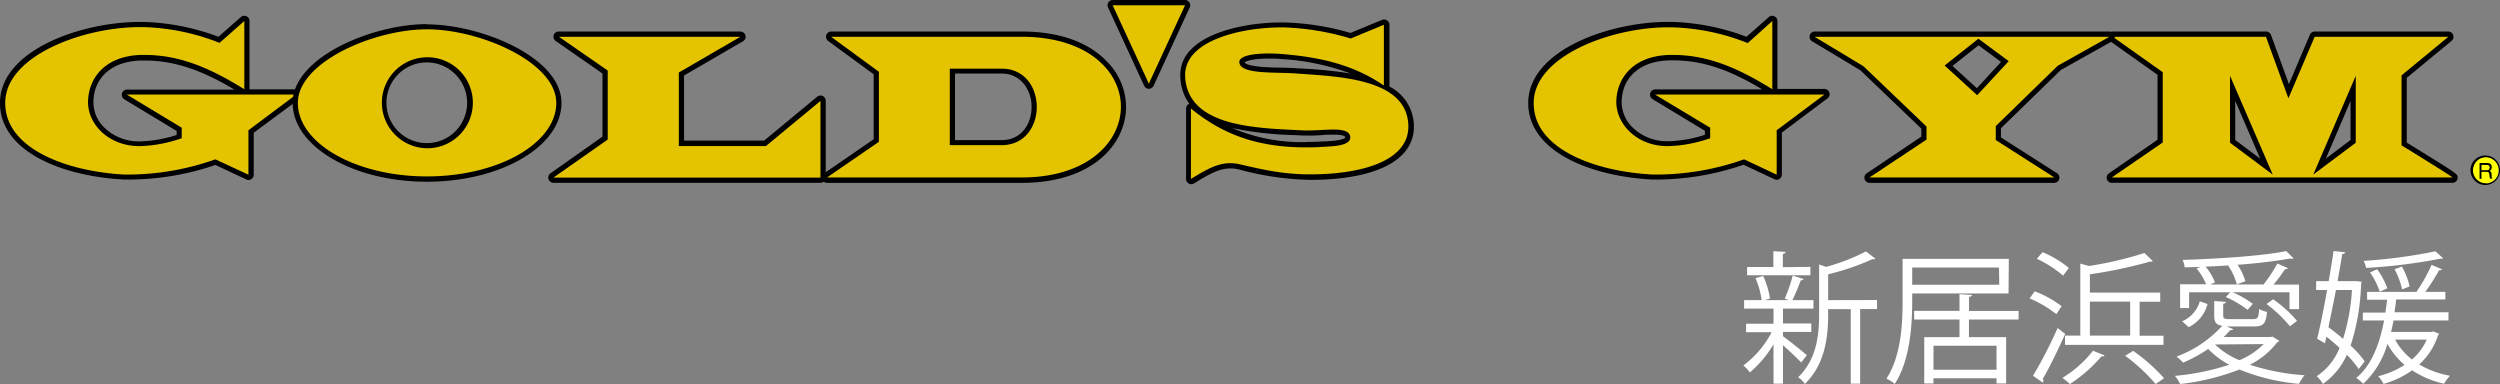
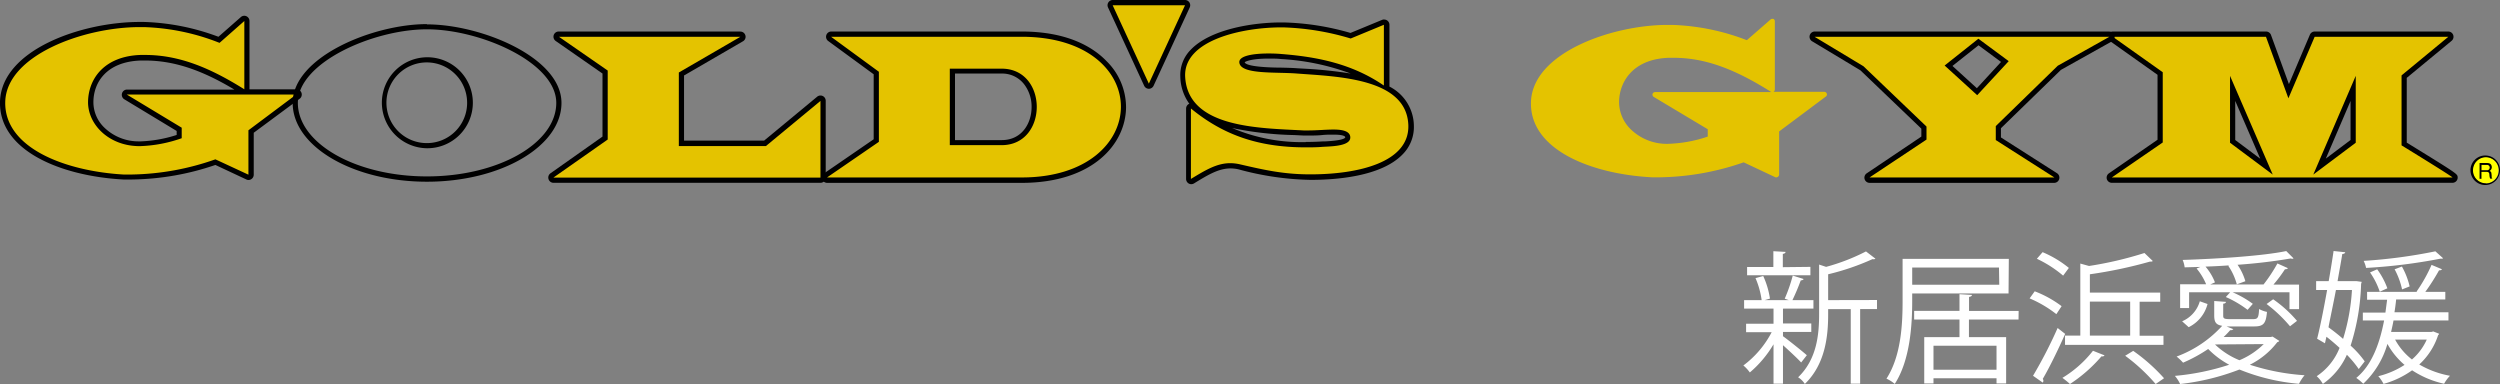
<svg xmlns="http://www.w3.org/2000/svg" width="475.89" height="73.1" viewBox="0 0 475.89 73.1">
  <rect x="0" y="0" width="475.89" height="73.1" fill="#808080" stroke="none" />
  <defs>
    <style>.cls-1{fill:#fff;}.cls-2{fill:#ff0;}.cls-3{fill:#e4c300;}.cls-3,.cls-4{fill-rule:evenodd;}</style>
  </defs>
  <g id="レイヤー_2" data-name="レイヤー 2">
    <g id="レイヤー_1-2" data-name="レイヤー 1">
      <path class="cls-1" d="M339.4,64c1,.71,3.86,3,4.54,3.62L342.86,69c-.63-.7-2.24-2.2-3.46-3.29v7.32h-1.8V65.54a21,21,0,0,1-4.51,5.36,7.12,7.12,0,0,0-1.23-1.33,18.59,18.59,0,0,0,5.39-6.34h-4.87V61.62h5.22V58.74H332V57.13h3.34a16,16,0,0,0-1.17-4.19l1.47-.4a15.82,15.82,0,0,1,1.28,4.3l-1,.29h4.58c-.36-.13-.74-.27-.77-.27a29.7,29.7,0,0,0,1.53-4.4l2.07.65c-.06.16-.25.24-.55.27a40.22,40.22,0,0,1-1.58,3.75h4v1.61h-5.53a.72.72,0,0,1-.27,0v2.83h5.39v1.61H339.4Zm5.22-13.2V52.4H332.57V50.82h5v-3l2.32.13c0,.19-.17.33-.52.38v2.53Zm12.68,6.31v1.72h-3.21v14.2H352.3V58.85H348v1c0,4.08-.52,9.46-4.44,13.24a4,4,0,0,0-1.28-1.27c3.57-3.43,4-8.14,4-12V50.36l1.33.44a38.38,38.38,0,0,0,7.59-2.94L357,49.24c-.08.09-.27.14-.57.09A46.25,46.25,0,0,1,348,52.21v4.92Z" />
      <path class="cls-1" d="M382.34,55.86H364V57.3c0,4.62-.41,11.29-3.32,15.78a6.74,6.74,0,0,0-1.58-1c2.8-4.33,3.07-10.39,3.07-14.8v-8h20.22Zm-1.82-4.93H364V54.2h16.57Zm3.72,9.9H374.8v3.35h7.08V73h-1.83V72h-12v1h-1.76V64.18H373V60.83h-8.63V59.18H373V56l2.37.14c0,.19-.17.32-.55.38v2.67h9.44Zm-4.19,9.55V65.81h-12v4.57Z" />
      <path class="cls-1" d="M387.32,55.45a20.85,20.85,0,0,1,5.12,2.83l-1,1.52a22.2,22.2,0,0,0-5.09-3ZM387,71.53a85.85,85.85,0,0,0,4.68-9.09l1.44,1.12c-1.31,2.93-3,6.42-4.27,8.57a.57.57,0,0,1,0,.7ZM388.82,48a20.41,20.41,0,0,1,5,3l-1.09,1.47a22.34,22.34,0,0,0-5-3.21ZM400.6,67.64c-.05.16-.3.24-.57.19a28.27,28.27,0,0,1-6,5.27,15.88,15.88,0,0,0-1.44-1.17,21.48,21.48,0,0,0,5.82-5.16ZM396,63.88V50.17l1.66.46a69.72,69.72,0,0,0,10.55-2.47l1.58,1.52a.34.34,0,0,1-.3.11.51.51,0,0,1-.21,0,85.54,85.54,0,0,1-11.46,2.42v3.49h13.39v1.74h-3.92v6.47h4.54v1.74H393.09V63.88Zm9.49-6.47h-7.67v6.47h7.67Zm4.85,15.69a34.59,34.59,0,0,0-5.8-5.38l1.53-.93A34,34,0,0,1,411.94,72Z" />
      <path class="cls-1" d="M432.6,64.07l1.28.82a.54.54,0,0,1-.38.24,15,15,0,0,1-5.23,4.3,42.53,42.53,0,0,0,10.42,2,8,8,0,0,0-1.06,1.63,38.73,38.73,0,0,1-11.34-2.72A45.12,45.12,0,0,1,415,73.1a6.81,6.81,0,0,0-1-1.55,46.07,46.07,0,0,0,10.34-2.12,16.38,16.38,0,0,1-4-3,28.67,28.67,0,0,1-4.78,2.61,10.61,10.61,0,0,0-1.23-1.17,22,22,0,0,0,8.68-5.85c-1.2-.19-1.52-.71-1.52-2V57.3l2.23.16c0,.19-.17.33-.52.35V60.1c0,.54.19.65,1.39.65h4.27c.9,0,1.09-.21,1.17-1.93a5,5,0,0,0,1.5.55c-.19,2.25-.68,2.77-2.45,2.77h-5.25l1.3.52a.68.68,0,0,1-.6.19,16.71,16.71,0,0,1-1.25,1.3h8.95Zm-15.89-8.43v3H415V54.11h4.95a11.61,11.61,0,0,0-1.82-3l.73-.3-3,.08a5.06,5.06,0,0,0-.38-1.41c6.86-.22,15.29-.77,19.72-1.69l1.39,1.39a.41.41,0,0,1-.27.08,1.11,1.11,0,0,1-.27-.06,100.48,100.48,0,0,1-10.12,1.2,11,11,0,0,1,1.49,3.13l-1.63.6a11.43,11.43,0,0,0-1.63-3.54l.24-.08c-1.52.11-3.07.19-4.57.24a10.23,10.23,0,0,1,1.8,3l-.9.4h10.15a29.85,29.85,0,0,0,2.64-4l2,.9c-.08.13-.27.21-.57.21a26.81,26.81,0,0,1-2.18,2.91h4.87v4.68h-1.82V55.64H425a18.81,18.81,0,0,1,3.84,2.2l-1,1.14a20,20,0,0,0-4.14-2.44l.82-.9Zm3.51,2.23a6.82,6.82,0,0,1-3.59,4.41l-1.25-1.12a5.93,5.93,0,0,0,3.37-3.81Zm1.42,7.7v0a14.65,14.65,0,0,0,4.65,3,14.39,14.39,0,0,0,4.62-3.07Zm14.28-3.46a27.43,27.43,0,0,0-4.46-4.24l1.25-.9a23.43,23.43,0,0,1,4.54,4.11Z" />
      <path class="cls-1" d="M449.56,53.65a1.89,1.89,0,0,1-.11.38,42,42,0,0,1-2,11.76,18.28,18.28,0,0,1,2.69,3L449,70.25a20.2,20.2,0,0,0-2.26-2.72,13.4,13.4,0,0,1-4.57,5.55A6,6,0,0,0,441,71.61a11.54,11.54,0,0,0,4.35-5.39c-.79-.73-1.66-1.47-2.5-2.12l-.28,1.25-1.49-.87c.6-2.37,1.28-5.79,1.9-9.28h-2.09V53.52h2.39c.35-2,.68-4,.93-5.74l2.23.24c-.06.19-.19.3-.57.33-.25,1.55-.58,3.32-.9,5.17h3.34l.3,0Zm-4.9,1.55c-.46,2.45-1,4.93-1.42,7.1.93.68,1.88,1.42,2.78,2.21a39.14,39.14,0,0,0,1.69-9.31Zm18.53,7.89,1.11.44a.52.52,0,0,1-.19.27,13,13,0,0,1-3.59,5.58,17.86,17.86,0,0,0,5.85,2.15,7,7,0,0,0-1.12,1.52,18.28,18.28,0,0,1-6.09-2.56,17.4,17.4,0,0,1-5.44,2.59,6.8,6.8,0,0,0-1-1.47,16.18,16.18,0,0,0,5-2.15,14.14,14.14,0,0,1-3.26-4,16.74,16.74,0,0,1-4.6,7.59,9.78,9.78,0,0,0-1.33-1.11c2.8-2.29,4.38-6.15,5.3-10.94h-4.05v-1.5h4.3l.32-2.44h-3.81v-1.5h9.53l-.11-.06a29.77,29.77,0,0,0,2.85-5.08l2,.84a.63.63,0,0,1-.57.19,39.44,39.44,0,0,1-2.62,4.11h3.81V57h-9.36c-.08.84-.19,1.66-.32,2.44h10.28V61H455.62c-.13.74-.3,1.47-.46,2.18h7.7Zm1.87-13.93a.36.36,0,0,1-.27.08,1,1,0,0,1-.24,0A104,104,0,0,1,450.4,51a5.76,5.76,0,0,0-.46-1.34,99.06,99.06,0,0,0,13.65-1.82ZM453,55.53a14.37,14.37,0,0,0-1.85-3.67l1.36-.6a14.64,14.64,0,0,1,1.94,3.62Zm4.22-4.79a14.53,14.53,0,0,1,1.47,3.78l-1.44.57a14.6,14.6,0,0,0-1.42-3.83Zm-1.3,13.9a12.12,12.12,0,0,0,3.21,3.79,10.91,10.91,0,0,0,2.82-3.79Z" />
      <ellipse class="cls-2" cx="473.16" cy="32.41" rx="2.47" ry="2.54" />
      <path class="cls-3" d="M105.34,34.27a.49.49,0,0,1-.47-.34.49.49,0,0,1,.19-.56l10.12-7.1V13.69l-9.06-6.28a.5.5,0,0,1-.2-.55.5.5,0,0,1,.48-.35h34.54a.49.49,0,0,1,.47.37.48.48,0,0,1-.23.55l-11.46,6.66V27.27h15.91l10.24-8.47a.47.47,0,0,1,.31-.12.5.5,0,0,1,.21.05.48.48,0,0,1,.29.45v14.6a.49.49,0,0,1-.5.49Z" />
      <path d="M140.94,7h0m0,0L129.22,13.8v14H145.8l10.38-8.59v14.6H105.34l10.34-7.25V13.43L106.4,7h34.54m0-1H106.4a1,1,0,0,0-1,.69,1,1,0,0,0,.38,1.11L114.69,14V26l-9.92,7a1,1,0,0,0,.57,1.8h50.84a1,1,0,0,0,1-1V19.18a1,1,0,0,0-1-1,1,1,0,0,0-.63.23l-10.1,8.36H130.21V14.37l11.2-6.5a1,1,0,0,0,.52-.86,1,1,0,0,0-1-1Zm0,2Z" />
      <path class="cls-3" d="M218.69,16.41a.48.48,0,0,1-.44-.29l-6.9-14.93a.49.49,0,0,1,0-.47.49.49,0,0,1,.41-.23h13.78a.5.5,0,0,1,.42.23.49.49,0,0,1,0,.47l-6.89,14.93A.48.48,0,0,1,218.69,16.41Z" />
      <path d="M225.58,1l-6.89,14.92L211.8,1h13.78m0-1H211.8a1,1,0,0,0-.89,1.4l6.89,14.93a1,1,0,0,0,.89.57h0a1,1,0,0,0,.9-.57L226.48,1.4a1,1,0,0,0-.9-1.4Zm0,2h0Z" />
      <path class="cls-3" d="M47.29,33.76a.52.52,0,0,1-.21,0L41,30.86a50.26,50.26,0,0,1-15.87,2.85c-.54,0-1.08,0-1.62,0C11.89,33.05.26,28.38.5,19.35.78,9.89,16.1,4.66,26.59,4.66h.82A43.53,43.53,0,0,1,41.68,7.58l4.5-3.93a.51.51,0,0,1,.33-.13.49.49,0,0,1,.2,0A.48.48,0,0,1,47,4v13a.51.51,0,0,1-.26.44l-.08,0h9.72a.51.51,0,0,1,.47.34.49.49,0,0,1-.17.55l-8.9,6.65v8.2a.48.48,0,0,1-.49.49ZM27.62,11h-.85c-6.94.24-9.45,4.68-9.49,8.42a7.29,7.29,0,0,0,2.21,5.17,9.88,9.88,0,0,0,7.13,2.79A25.94,25.94,0,0,0,34.16,26v-1.4L23.88,18.45a.5.5,0,0,1-.22-.56.5.5,0,0,1,.48-.36H46.35l-.11-.05C39.2,13,33.46,11,27.62,11Z" />
      <path d="M46.51,4v13c-6.38-4-12.3-6.54-18.89-6.54l-.86,0c-6.8.23-9.92,4.41-10,8.91-.05,4.31,3.95,8.45,9.83,8.45a26.23,26.23,0,0,0,8-1.51v-2L24.14,18H56.38l-9.09,6.8v8.45L41,30.33a50,50,0,0,1-15.9,2.89c-.53,0-1.07,0-1.6,0C12.43,32.58.76,28.17,1,19.36s14.86-14.2,25.6-14.2h.81a42.39,42.39,0,0,1,14.38,3L46.51,4m9.87,14h0M46.51,3a1,1,0,0,0-.65.24L41.58,7A43.94,43.94,0,0,0,27.43,4.18h-.84C15.63,4.17.3,9.44,0,19.33c-.24,9.37,11.62,14.2,23.49,14.84.54,0,1.1,0,1.65,0A50.9,50.9,0,0,0,41,31.4l5.89,2.76a.9.9,0,0,0,.42.1.94.94,0,0,0,.53-.16,1,1,0,0,0,.46-.83v-8L57,18.83A1,1,0,0,0,56.39,17h-8.9V4a1,1,0,0,0-1-1ZM26.6,26.91a9.38,9.38,0,0,1-6.76-2.64,6.74,6.74,0,0,1-2.06-4.81c0-3.69,2.42-7.71,9-7.94h.83c5.35,0,10.64,1.71,17,5.53H24.14a1,1,0,0,0-.51,1.83l10,6.05v.76a25.09,25.09,0,0,1-7.07,1.23Z" />
      <path class="cls-3" d="M338.2,33.76a.52.52,0,0,1-.21,0l-6.07-2.86a50.51,50.51,0,0,1-15.87,2.85c-.54,0-1.08,0-1.62,0-11.63-.62-23.26-5.29-23-14.32.28-9.46,15.58-14.69,26-14.69h.83a43,43,0,0,1,14.26,2.91l4.51-3.93a.48.48,0,0,1,.32-.13.54.54,0,0,1,.21,0,.5.5,0,0,1,.29.45v13a.51.51,0,0,1-.26.44l-.08,0h9.76a.5.5,0,0,1,.47.34.49.49,0,0,1-.17.55l-8.9,6.65v8.2a.5.5,0,0,1-.22.42A.54.54,0,0,1,338.2,33.76ZM318.54,11h-.86c-6.94.24-9.45,4.68-9.48,8.42a7.27,7.27,0,0,0,2.21,5.18,9.83,9.83,0,0,0,7.08,2.78A25.76,25.76,0,0,0,325.08,26v-1.4L314.8,18.45a.52.52,0,0,1-.23-.56.5.5,0,0,1,.48-.36h22.17l-.11-.05C330,13,324.41,11,318.54,11Z" />
-       <path d="M337.37,4v13c-6.38-4-12.25-6.54-18.83-6.54l-.87,0c-6.8.23-9.92,4.41-10,8.91,0,4.31,3.95,8.45,9.79,8.45a26.2,26.2,0,0,0,8.08-1.51v-2L315.05,18h32.24l-9.09,6.8v8.45L332,30.33a50.26,50.26,0,0,1-15.9,2.89c-.53,0-1.07,0-1.6,0-11.16-.6-22.78-5-22.55-13.82s14.86-14.2,25.55-14.2h.81a41.85,41.85,0,0,1,14.38,3L337.37,4m9.92,14h0M337.37,3a1,1,0,0,0-.65.24L332.45,7a43.52,43.52,0,0,0-14.16-2.83h-.83c-10.94,0-26.25,5.27-26.55,15.16-.24,9.37,11.62,14.2,23.49,14.84.54,0,1.1,0,1.65,0a51.09,51.09,0,0,0,15.84-2.81l5.89,2.76a.9.9,0,0,0,.42.1.92.92,0,0,0,.53-.16,1,1,0,0,0,.46-.83v-8l8.67-6.49a1,1,0,0,0,.42-.81,1,1,0,0,0-1-1h-8.94V4a1,1,0,0,0-.58-.9,1,1,0,0,0-.41-.09Zm-19.9,23.88a9.31,9.31,0,0,1-6.71-2.63,6.79,6.79,0,0,1-2.07-4.82c0-3.69,2.42-7.71,9-7.94h.84c5.39,0,10.52,1.67,16.92,5.53H315.05a1,1,0,0,0-.51,1.83l10,6.05v.76a24.77,24.77,0,0,1-7.11,1.23Z" />
      <path class="cls-3" d="M226.68,34.55a.44.44,0,0,1-.24-.07.49.49,0,0,1-.25-.43V20.65a.5.5,0,0,1,.28-.45.54.54,0,0,1,.21-.05.47.47,0,0,1,.32.12c6.12,5,12.76,7.28,21.52,7.28,1,0,2.11,0,3.21-.09l.38,0c1.29-.06,3.7-.17,4.3-.92a.56.56,0,0,0,.1-.46c-.07-.42-.44-.89-2.69-.89-.69,0-1.44,0-2.22.08s-1.72.09-2.57.09l-.92,0-1.76-.09c-8.29-.4-20.81-1-21.26-10.67A6.41,6.41,0,0,1,227,9.75c3.57-3.71,11.35-5,16.92-5h.28a48.8,48.8,0,0,1,12.87,2.09l6.18-2.56a.58.58,0,0,1,.19,0,.43.43,0,0,1,.27.08.48.48,0,0,1,.22.41V16.28a.48.48,0,0,1-.15.36c2.78,1.48,4.7,3.73,4.79,7.26A6.88,6.88,0,0,1,266.51,29c-4,4.05-12.41,4.66-17.09,4.66a54.65,54.65,0,0,1-13.61-1.95,7.77,7.77,0,0,0-1.64-.18c-2.39,0-4.42,1.22-7,2.78l-.25.15A.59.59,0,0,1,226.68,34.55Zm14.83-23.89c-3.1,0-4.62.48-5,.92a.3.3,0,0,0-.09.28c.16,1.33,4.29,1.43,7.31,1.5,1.16,0,2.25.06,3.22.13l1.64.12c4,.28,9,.64,13,2.07-5.94-3.53-12.24-4.48-17.7-4.92C243.14,10.7,242.31,10.66,241.51,10.66Z" />
      <path d="M263.43,4.71V16.28c-6.11-4.18-12.72-5.46-19.52-6-.67-.06-1.52-.1-2.4-.1-2.69,0-5.77.37-5.59,1.75.27,2.3,7,1.74,11,2.07,7.76.59,20.94.87,21.17,9.92.14,6.93-9.37,9.27-18.65,9.27-5,0-8.54-.78-13.5-1.93a8.39,8.39,0,0,0-1.75-.2c-2.61,0-4.8,1.38-7.49,3V20.65c6.24,5.13,13,7.4,21.84,7.4,1,0,2.13,0,3.24-.1,1.84-.1,5.56-.14,5.24-2-.19-1-1.47-1.29-3.18-1.29-1.43,0-3.17.17-4.79.17l-.9,0c-8.36-.46-22.09-.42-22.55-10.29-.27-6.94,10.93-9.33,18.33-9.33h.28a49.45,49.45,0,0,1,12.9,2.12l6.34-2.62m0-1a1,1,0,0,0-.38.08l-6,2.48a49.49,49.49,0,0,0-12.84-2h-.29c-5.66,0-13.59,1.35-17.26,5.18a6.85,6.85,0,0,0-2,5.17,9.11,9.11,0,0,0,1.73,5.15l-.07,0a1,1,0,0,0-.56.9v13.4a1,1,0,0,0,.5.86.94.94,0,0,0,.48.13,1.07,1.07,0,0,0,.52-.14l.24-.15c2.5-1.52,4.47-2.71,6.73-2.71a6.86,6.86,0,0,1,1.53.18,55.34,55.34,0,0,0,13.72,2c4.76,0,13.34-.62,17.44-4.8a7.37,7.37,0,0,0,2.2-5.48,8.48,8.48,0,0,0-4.65-7.48s0-.08,0-.13V4.71a1,1,0,0,0-.44-.82,1,1,0,0,0-.55-.17Zm-26.52,8.14c.27-.22,1.49-.7,4.6-.7.78,0,1.6,0,2.32.09A45,45,0,0,1,257.11,14a82.52,82.52,0,0,0-8.5-.91L247,13c-1-.08-2.08-.1-3.24-.13-2,0-6.5-.16-6.82-1Zm11.61,15.2a33.81,33.81,0,0,1-14-2.68,63.75,63.75,0,0,0,11.83,1.34l1.76.09c.31,0,.63,0,.95,0,.86,0,1.74,0,2.59-.09s1.53-.08,2.2-.08c2,0,2.18.37,2.2.48a.28.28,0,0,1,0,.06c-.13.26-.92.6-3.94.75h-.38c-1.1.07-2.17.1-3.19.1Z" />
      <path class="cls-3" d="M157.43,34.27a.5.5,0,0,1-.48-.35.5.5,0,0,1,.2-.55l9.66-6.6V13.91l-8.9-6.51a.49.49,0,0,1,.29-.89h36.29c6.7,0,12.3,1.92,15.77,5.41a11.9,11.9,0,0,1,3.6,8.45c-.05,6.7-6.13,13.9-19.37,13.9Zm33.24-7.14A5.73,5.73,0,0,0,195.3,25a7.38,7.38,0,0,0,1.56-4.69c0-3.27-1.93-6.79-6.19-6.79h-9.38V27.13Z" />
      <path d="M194.49,7c12.67,0,18.92,6.71,18.88,13.37S207,33.78,194.49,33.78H157.43L167.3,27V13.66L158.2,7h36.29M180.8,27.63h9.87c8.91,0,8.91-14.56,0-14.56H180.8V27.63M194.49,6H158.2a1,1,0,0,0-.58,1.78l8.69,6.36V26.51L156.87,33a1,1,0,0,0,.56,1.81h37.06c13.58,0,19.82-7.46,19.86-14.4a12.37,12.37,0,0,0-3.74-8.8C208.09,9,203.25,6,194.49,6Zm-12.7,8h8.88A5.29,5.29,0,0,1,194.92,16a7,7,0,0,1,1.45,4.38c0,3-1.78,6.29-5.7,6.29h-8.88V14.05Z" />
-       <path class="cls-3" d="M81.27,34.05c-13.82,0-25.06-6.51-25.06-14.51,0-8.25,15.2-14.45,25.06-14.45s25.11,6.2,25.11,14.45C106.38,27.54,95.12,34.05,81.27,34.05Zm0-22.65a8.17,8.17,0,1,0,8.15,8.14A8.12,8.12,0,0,0,81.27,11.4Z" />
      <path d="M81.27,5.58c10.15,0,24.62,6.29,24.62,14s-11.07,14-24.62,14-24.57-6.29-24.57-14,14.42-14,24.57-14m0,22.64a8.66,8.66,0,1,0-8.58-8.68,8.69,8.69,0,0,0,8.58,8.68m0-23.63c-10.29,0-25.56,6.28-25.56,15,0,8.27,11.47,15,25.56,15s25.61-6.73,25.61-15c0-8.67-15.3-14.95-25.61-14.95Zm0,22.65a7.68,7.68,0,1,1,7.65-7.7,7.66,7.66,0,0,1-7.65,7.7Z" />
      <path class="cls-3" d="M402,34.27a.49.49,0,0,1-.27-.9l9.47-6.51V14l-9.3-6.6a.5.5,0,0,1,.29-.9h29.16a.5.5,0,0,1,.47.32l3.84,10.54,4.52-10.56a.48.48,0,0,1,.45-.3h25.44a.5.5,0,0,1,.47.33.49.49,0,0,1-.15.54l-8.73,7.2V27.39c9.64,5.94,9.65,6,9.69,6.33a.51.51,0,0,1-.15.41.5.5,0,0,1-.35.14Zm29.45-2.54L425,16.83V26.92Zm10.09,0,6.41-4.8V16.84Z" />
      <path d="M466.06,7l-8.91,7.35V27.67s9.79,6,9.69,6.11H402l9.69-6.66V13.75L402.18,7h29.16l4.27,11.71,5-11.71h25.44M440.35,33.23l8.08-6.06V14.44l-8.08,18.79m-7.72,0L424.5,14.44V27.17l8.13,6.06M466.06,6H440.62a1,1,0,0,0-.91.59l-4,9.42-3.42-9.37a1,1,0,0,0-.93-.64H402.18a1,1,0,0,0-.58,1.79l9.1,6.45V26.6L401.44,33a1,1,0,0,0-.39,1.1,1,1,0,0,0,.94.7h64.85a1,1,0,0,0,.69-.28,1,1,0,0,0,.3-.82c-.07-.62-.07-.63-9.69-6.55V14.82l8.55-7.06A1,1,0,0,0,466.06,6Zm0,2h0ZM425.49,26.67V19.21l4.76,11-4.76-3.56Zm17.23,3.55,4.72-11v7.43l-4.72,3.55Z" />
      <path class="cls-3" d="M355.88,34.27a.48.48,0,0,1-.47-.35.49.49,0,0,1,.2-.55l10.62-7.07v-2L354.43,13l-9.27-5.57a.5.5,0,0,1-.22-.56.48.48,0,0,1,.47-.36h56.13a.48.48,0,0,1,.47.37.5.5,0,0,1-.23.56L392,12.92,380.4,24.21v2.18l10.93,7a.51.51,0,0,1,.21.56.5.5,0,0,1-.48.35Zm20.46-16.85,5.31-5.71-5-3.72-5.68,4.51Z" />
      <path d="M401.54,7h0m0,0-9.83,5.51L379.91,24v2.66l11.15,7.12H355.88l10.84-7.21V24.09l-12-11.48L345.41,7h56.13M376.37,18.12l6-6.48L376.6,7.37l-6.43,5.1,6.2,5.65M401.54,6H345.41a1,1,0,0,0-.51,1.83l9.23,5.55,11.61,11.11V26L355.33,33a1,1,0,0,0-.39,1.1,1,1,0,0,0,.94.71h35.18a1,1,0,0,0,.53-1.82l-10.7-6.83V24.41l11.41-11.1L402,7.88a1,1,0,0,0,.53-.87,1,1,0,0,0-1-1Zm0,2Zm-29.85,4.53,4.93-3.91,4.29,3.17-4.6,5-4.62-4.21Z" />
      <path class="cls-4" d="M473.18,29.6a2.81,2.81,0,1,0,2.71,2.79A2.79,2.79,0,0,0,473.18,29.6Zm0,5.29a2.45,2.45,0,0,1-2.43-2.46,2.48,2.48,0,0,1,2.43-2.5,2.48,2.48,0,0,1,0,5Z" />
      <path class="cls-4" d="M474.29,33.32c-.05-.55-.05-.6-.37-.78a.84.84,0,0,0,.41-.73c-.05-.69-.51-.78-1-.78H472v3h.36V32.72h1c.64,0,.46.55.55.92L474,34h.45C474.24,33.78,474.33,33.69,474.29,33.32Zm-.92-.92h-1v-1h1a.49.49,0,0,1,.55.59A.48.48,0,0,1,473.37,32.4Z" />
    </g>
  </g>
</svg>